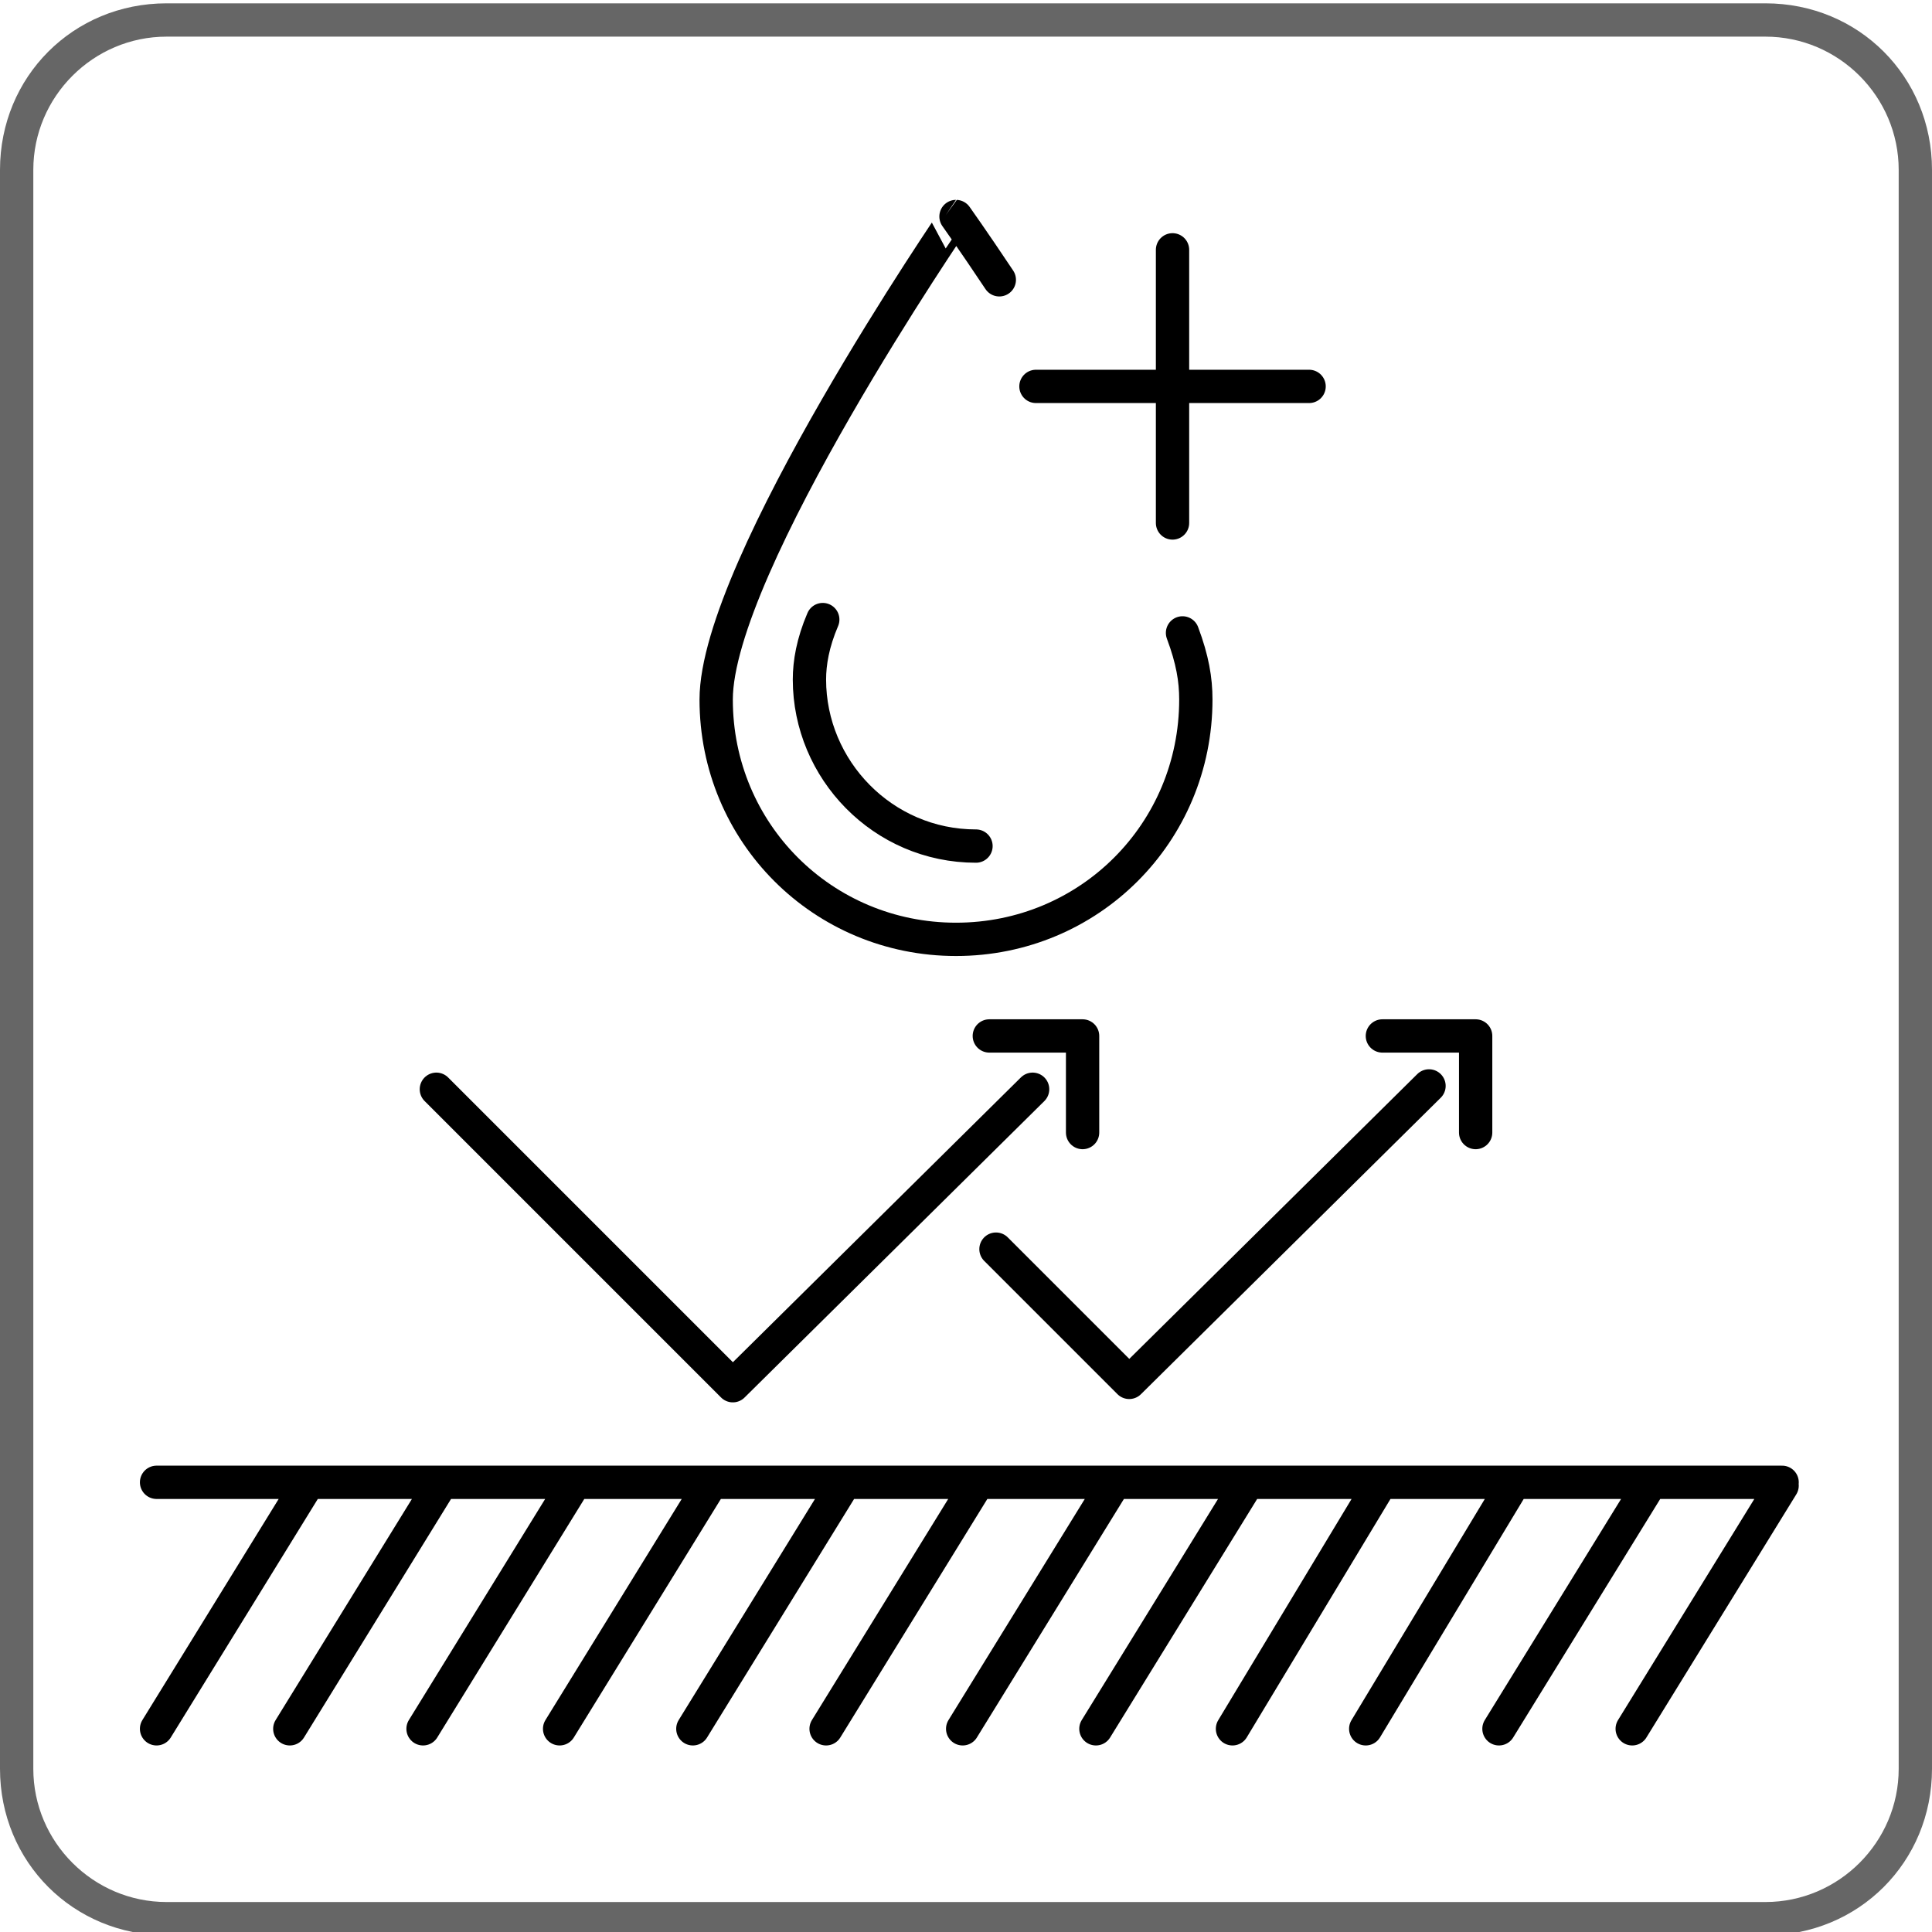
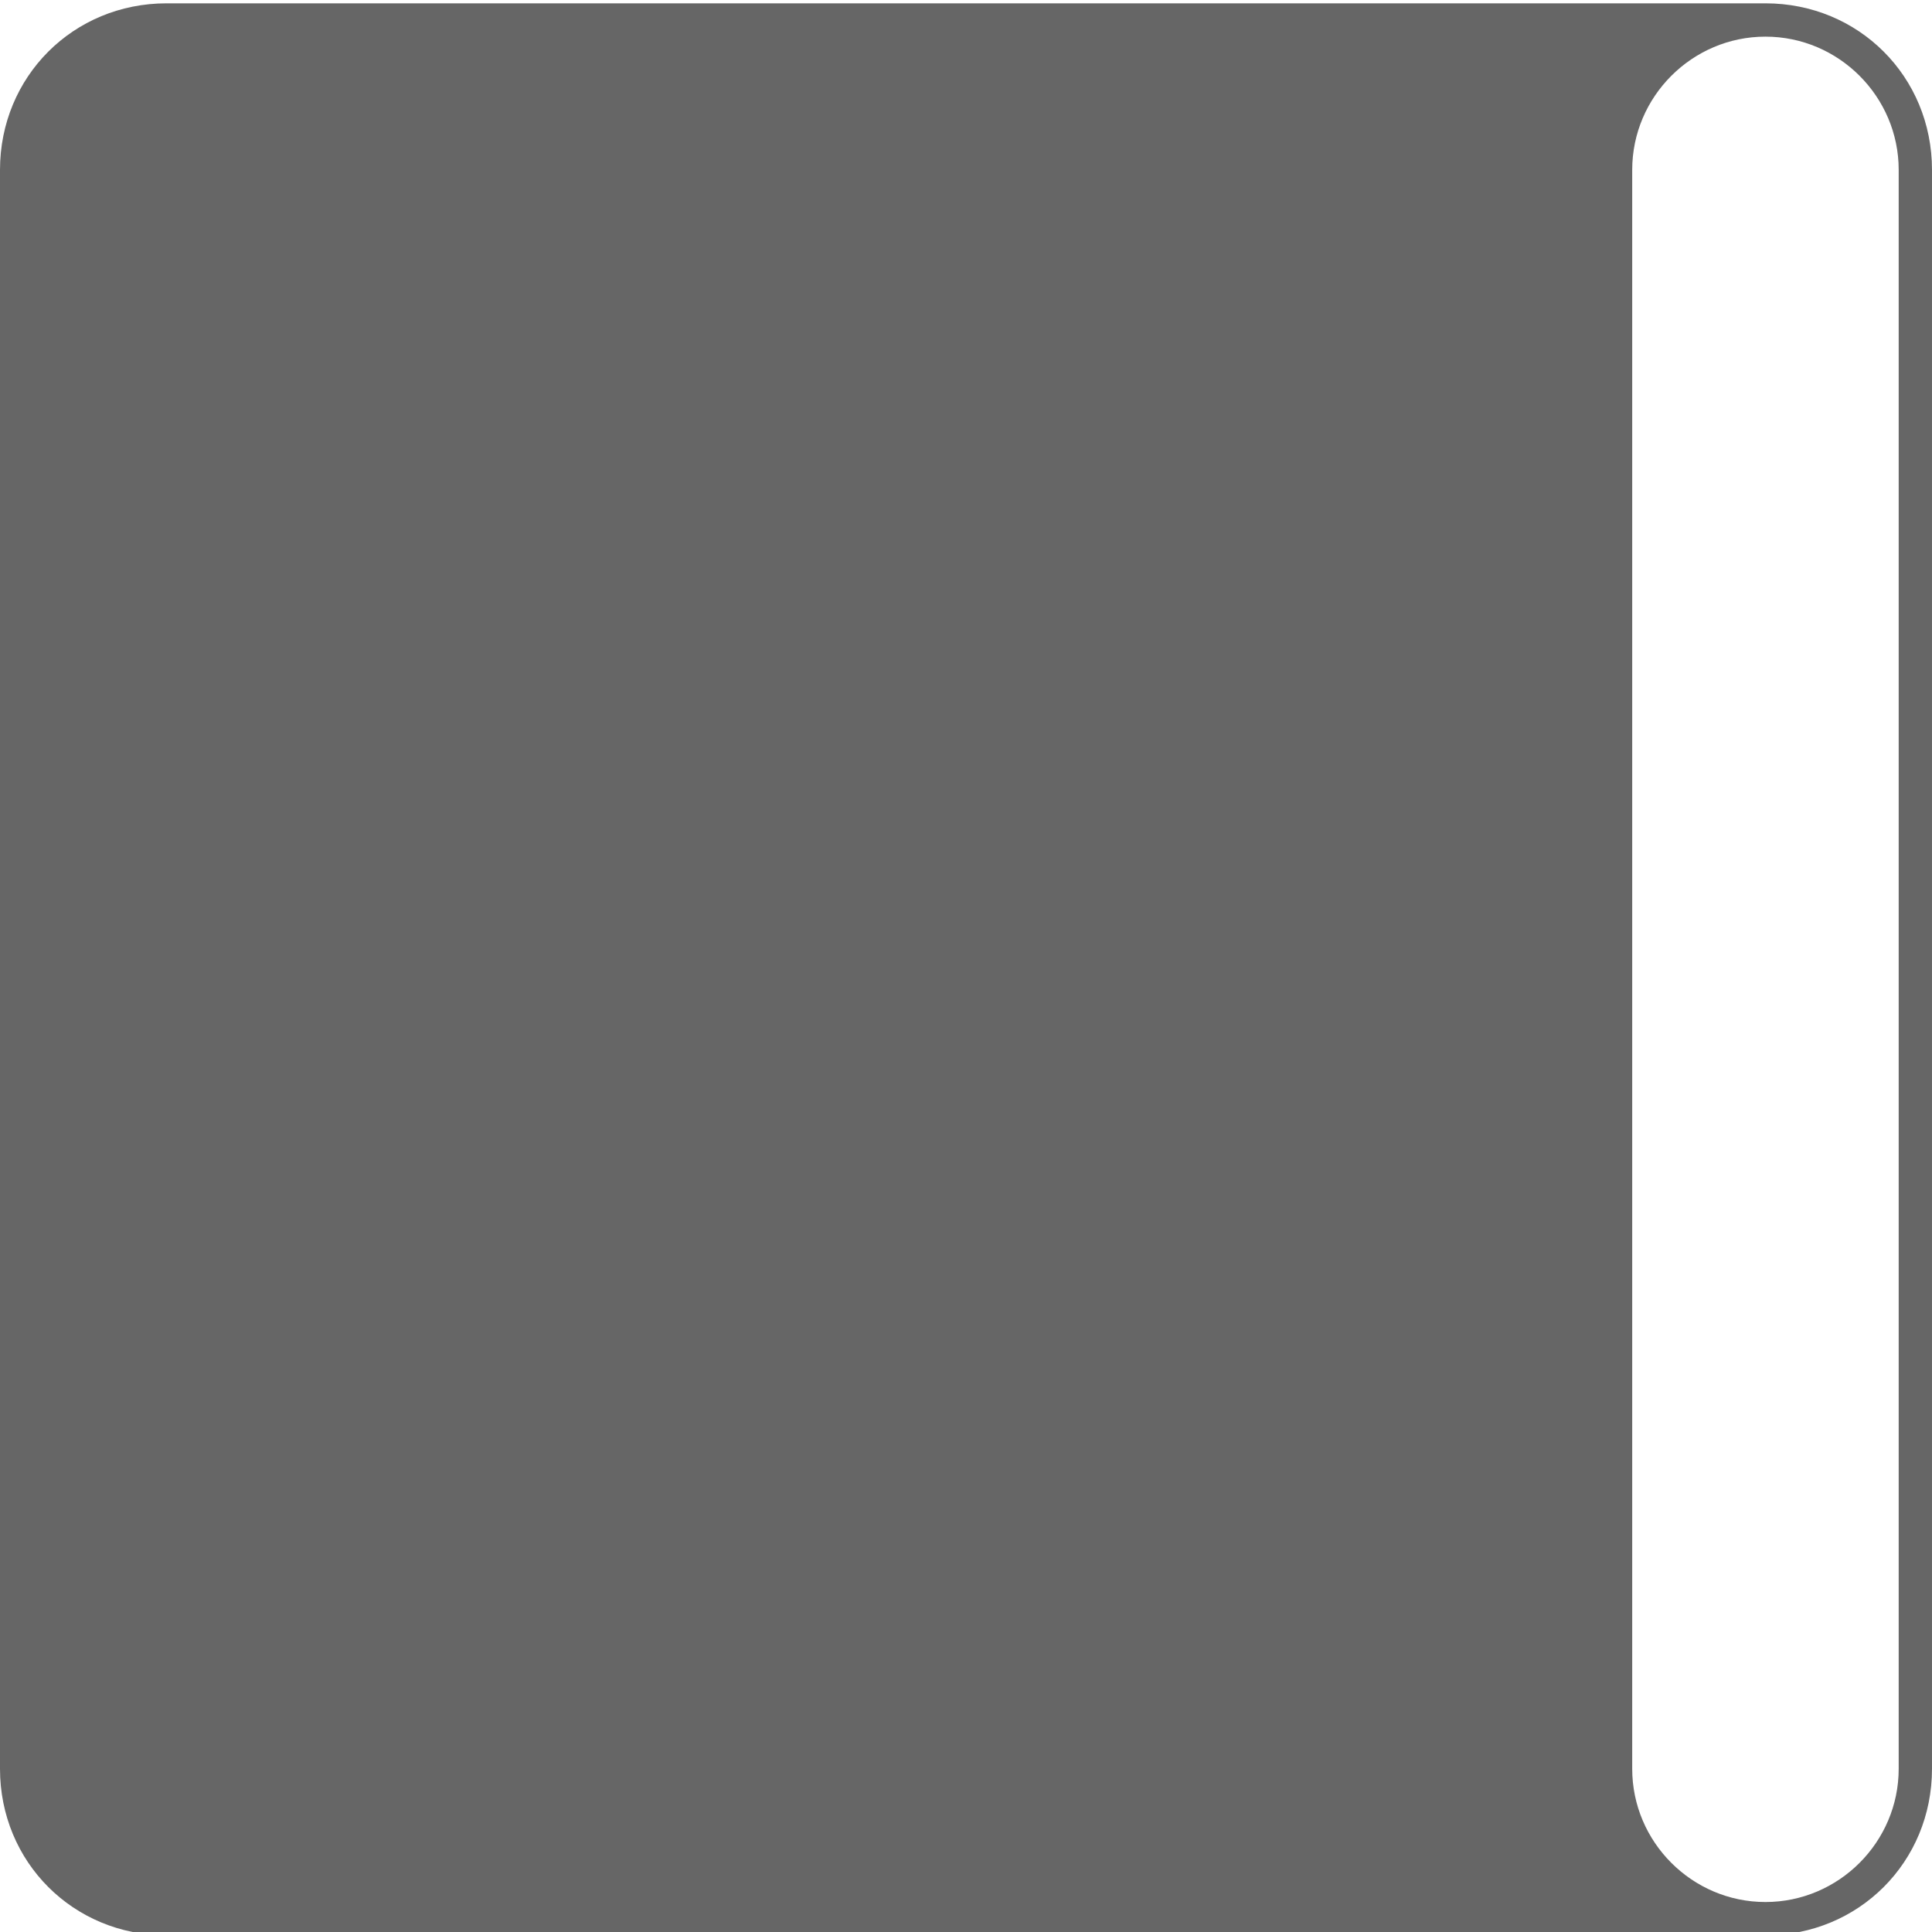
<svg xmlns="http://www.w3.org/2000/svg" version="1.1" id="grafica" x="0px" y="0px" viewBox="0 0 58 58" style="enable-background:new 0 0 58 58;" xml:space="preserve">
  <style type="text/css">
	.st0{fill:#666666;}
	.st1{fill:none;stroke:#000000;stroke-linecap:round;stroke-linejoin:round;}
</style>
-   <path class="st0" d="M53,1.1c2.2,0,4,1.8,4,4v48c0,2.2-1.8,4-4,4H5c-2.2,0-4-1.8-4-4v-48c0-2.2,1.8-4,4-4L53,1.1 M53,0.1H5  c-2.8,0-5,2.2-5,5v48c0,2.8,2.2,5,5,5h48c2.8,0,5-2.2,5-5v-48C58,2.3,55.8,0.1,53,0.1z" />
-   <path class="st1" d="M30,8.4c-0.8-1.2-1.3-1.9-1.3-1.9S21.5,17,21.5,21c0,4,3.2,7.2,7.2,7.2c4,0,7.2-3.2,7.2-7.2  c0-0.6-0.1-1.2-0.4-2 M53.5,44.5H4.7 M9.2,44.6l-4.5,7.3 M13.2,44.6l-4.5,7.3 M17.2,44.6l-4.5,7.3 M21.3,44.6l-4.5,7.3 M25.3,44.6  l-4.5,7.3 M29.3,44.6l-4.5,7.3 M33.4,44.6l-4.5,7.3 M37.4,44.6l-4.5,7.3 M41.4,44.6L37,51.9 M45.4,44.6L41,51.9 M49.5,44.6L45,51.9   M53.5,44.6l-4.5,7.3 M24.7,18.6c-0.3,0.7-0.4,1.3-0.4,1.8c0,2.7,2.2,5,5,5 M13.1,32.7l8.9,8.9l9-8.9 M29.9,37.5l4,4l9-8.9   M29.7,31.1h2.8V34 M41.5,31.1h2.8V34 M31.1,11.6h8.2 M35.2,7.5v8.2" />
+   <path class="st0" d="M53,1.1c2.2,0,4,1.8,4,4v48c0,2.2-1.8,4-4,4c-2.2,0-4-1.8-4-4v-48c0-2.2,1.8-4,4-4L53,1.1 M53,0.1H5  c-2.8,0-5,2.2-5,5v48c0,2.8,2.2,5,5,5h48c2.8,0,5-2.2,5-5v-48C58,2.3,55.8,0.1,53,0.1z" />
</svg>